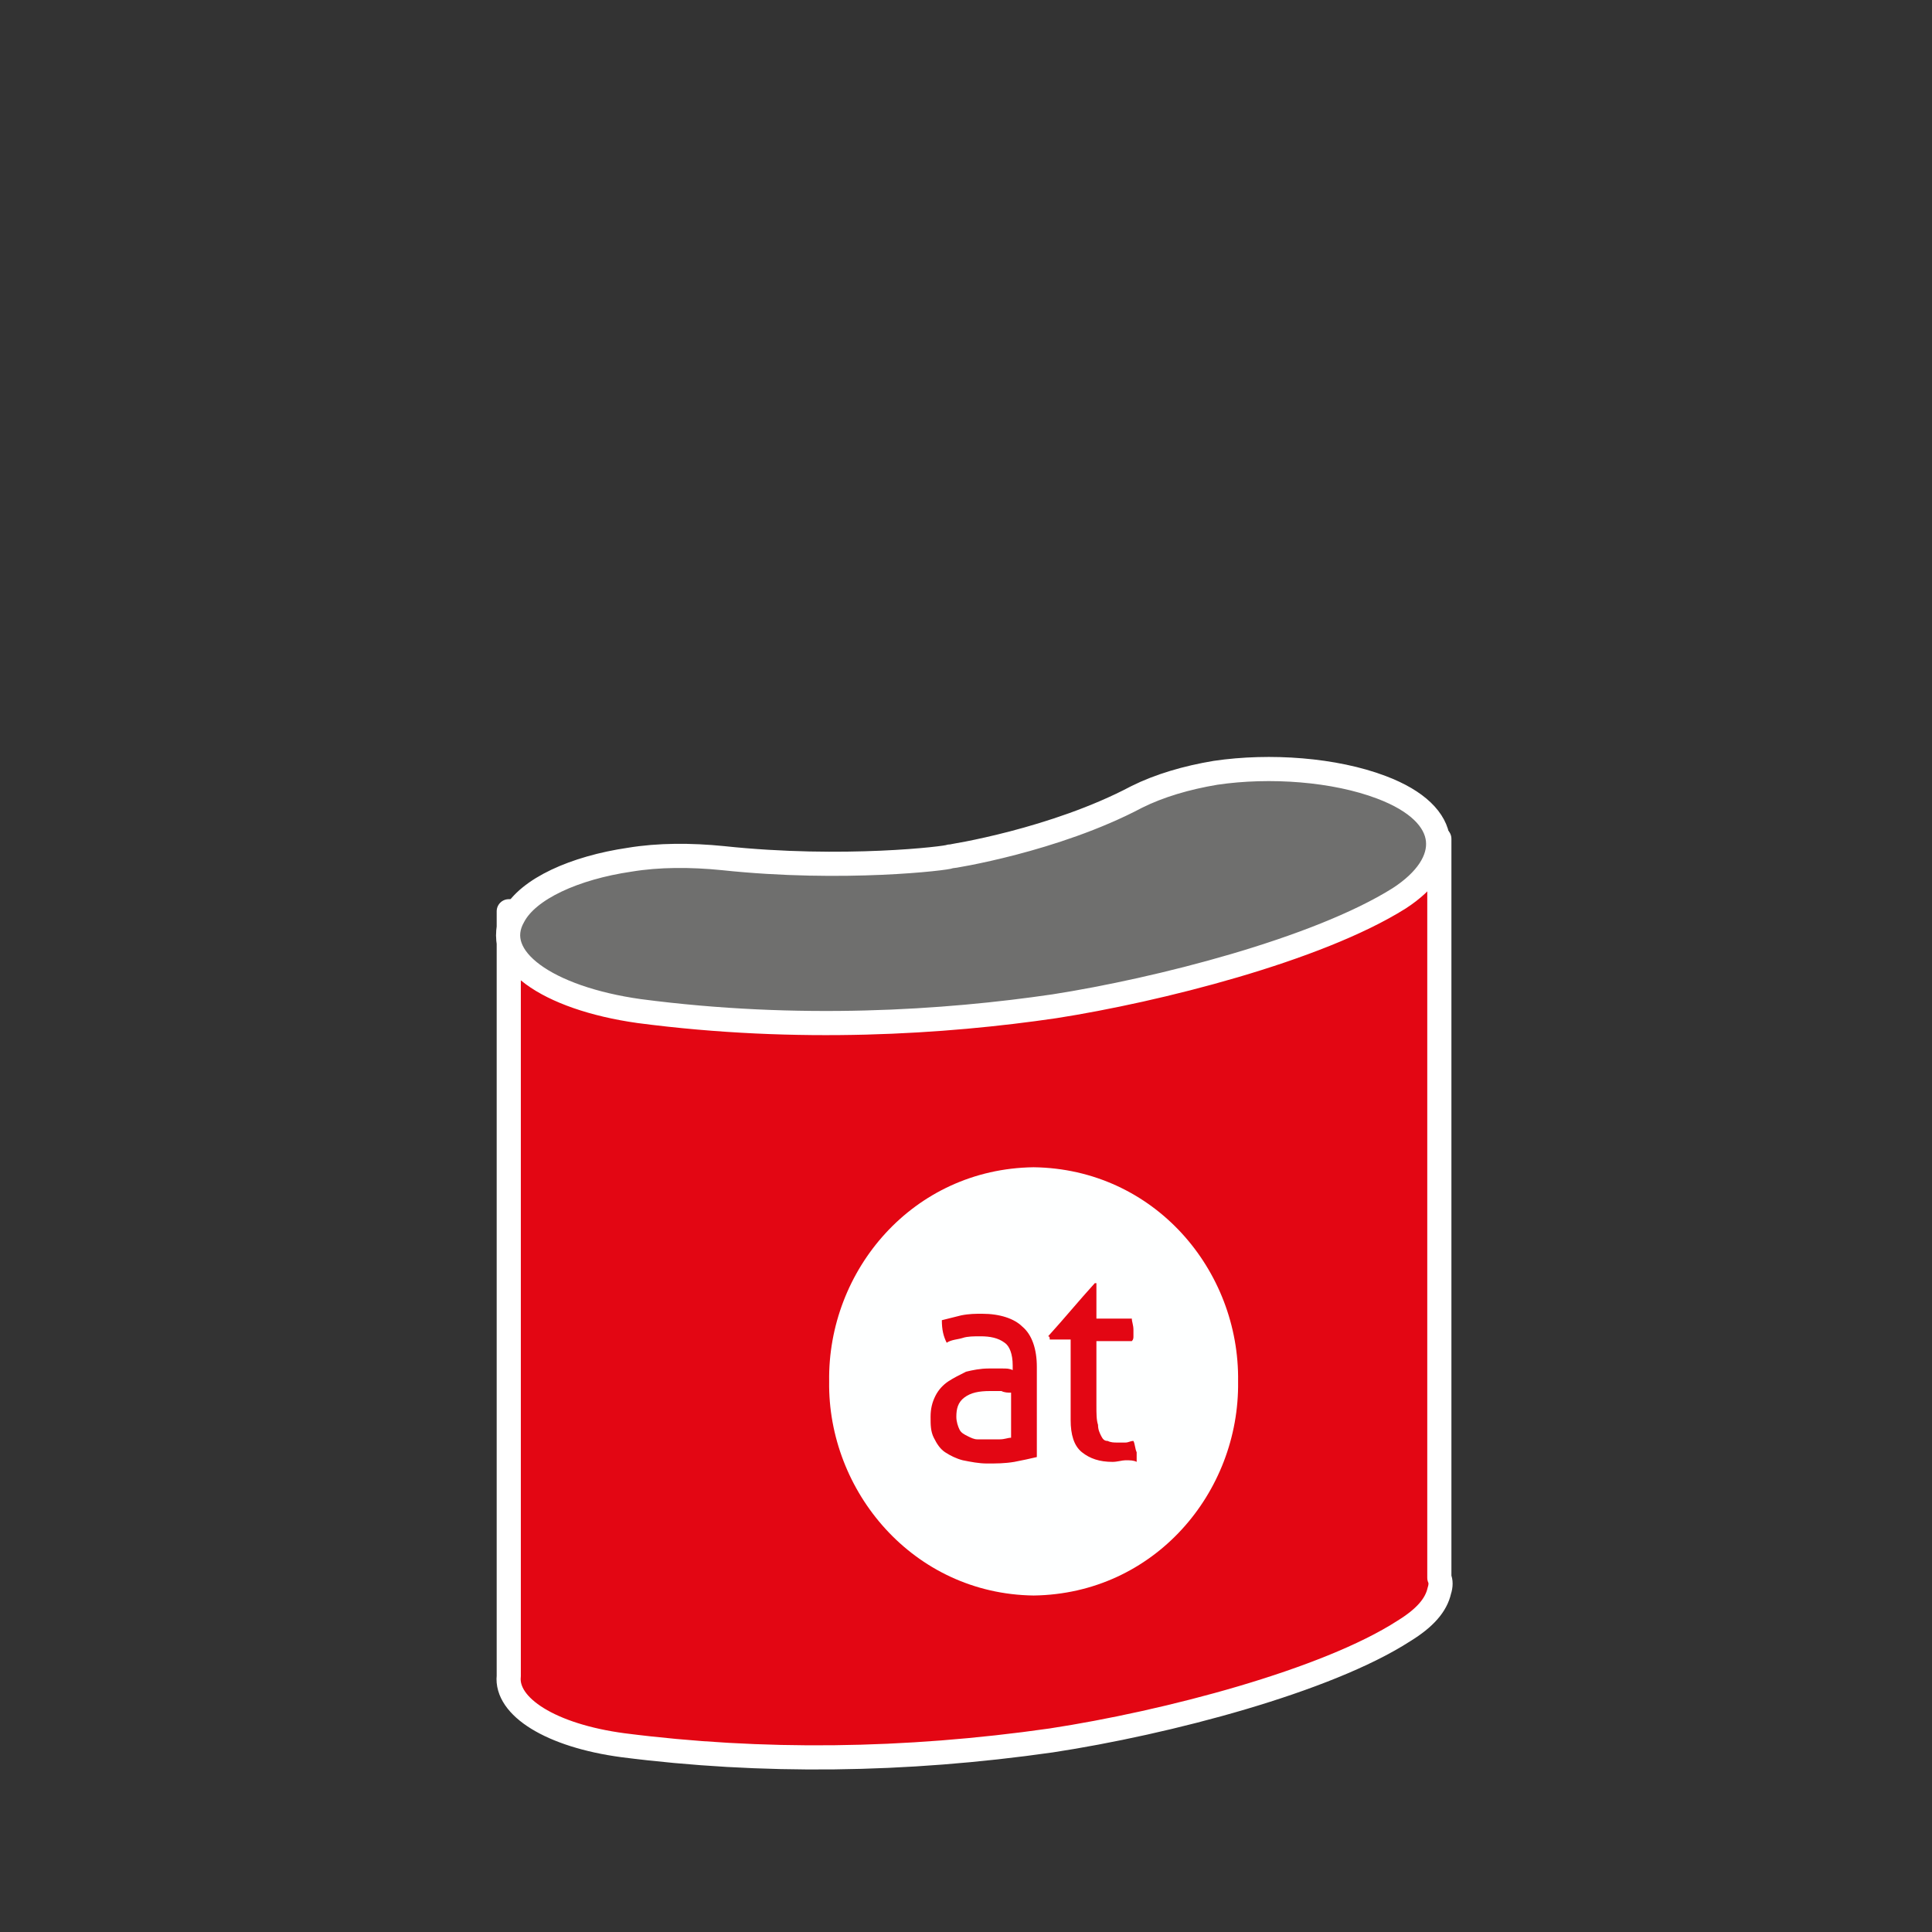
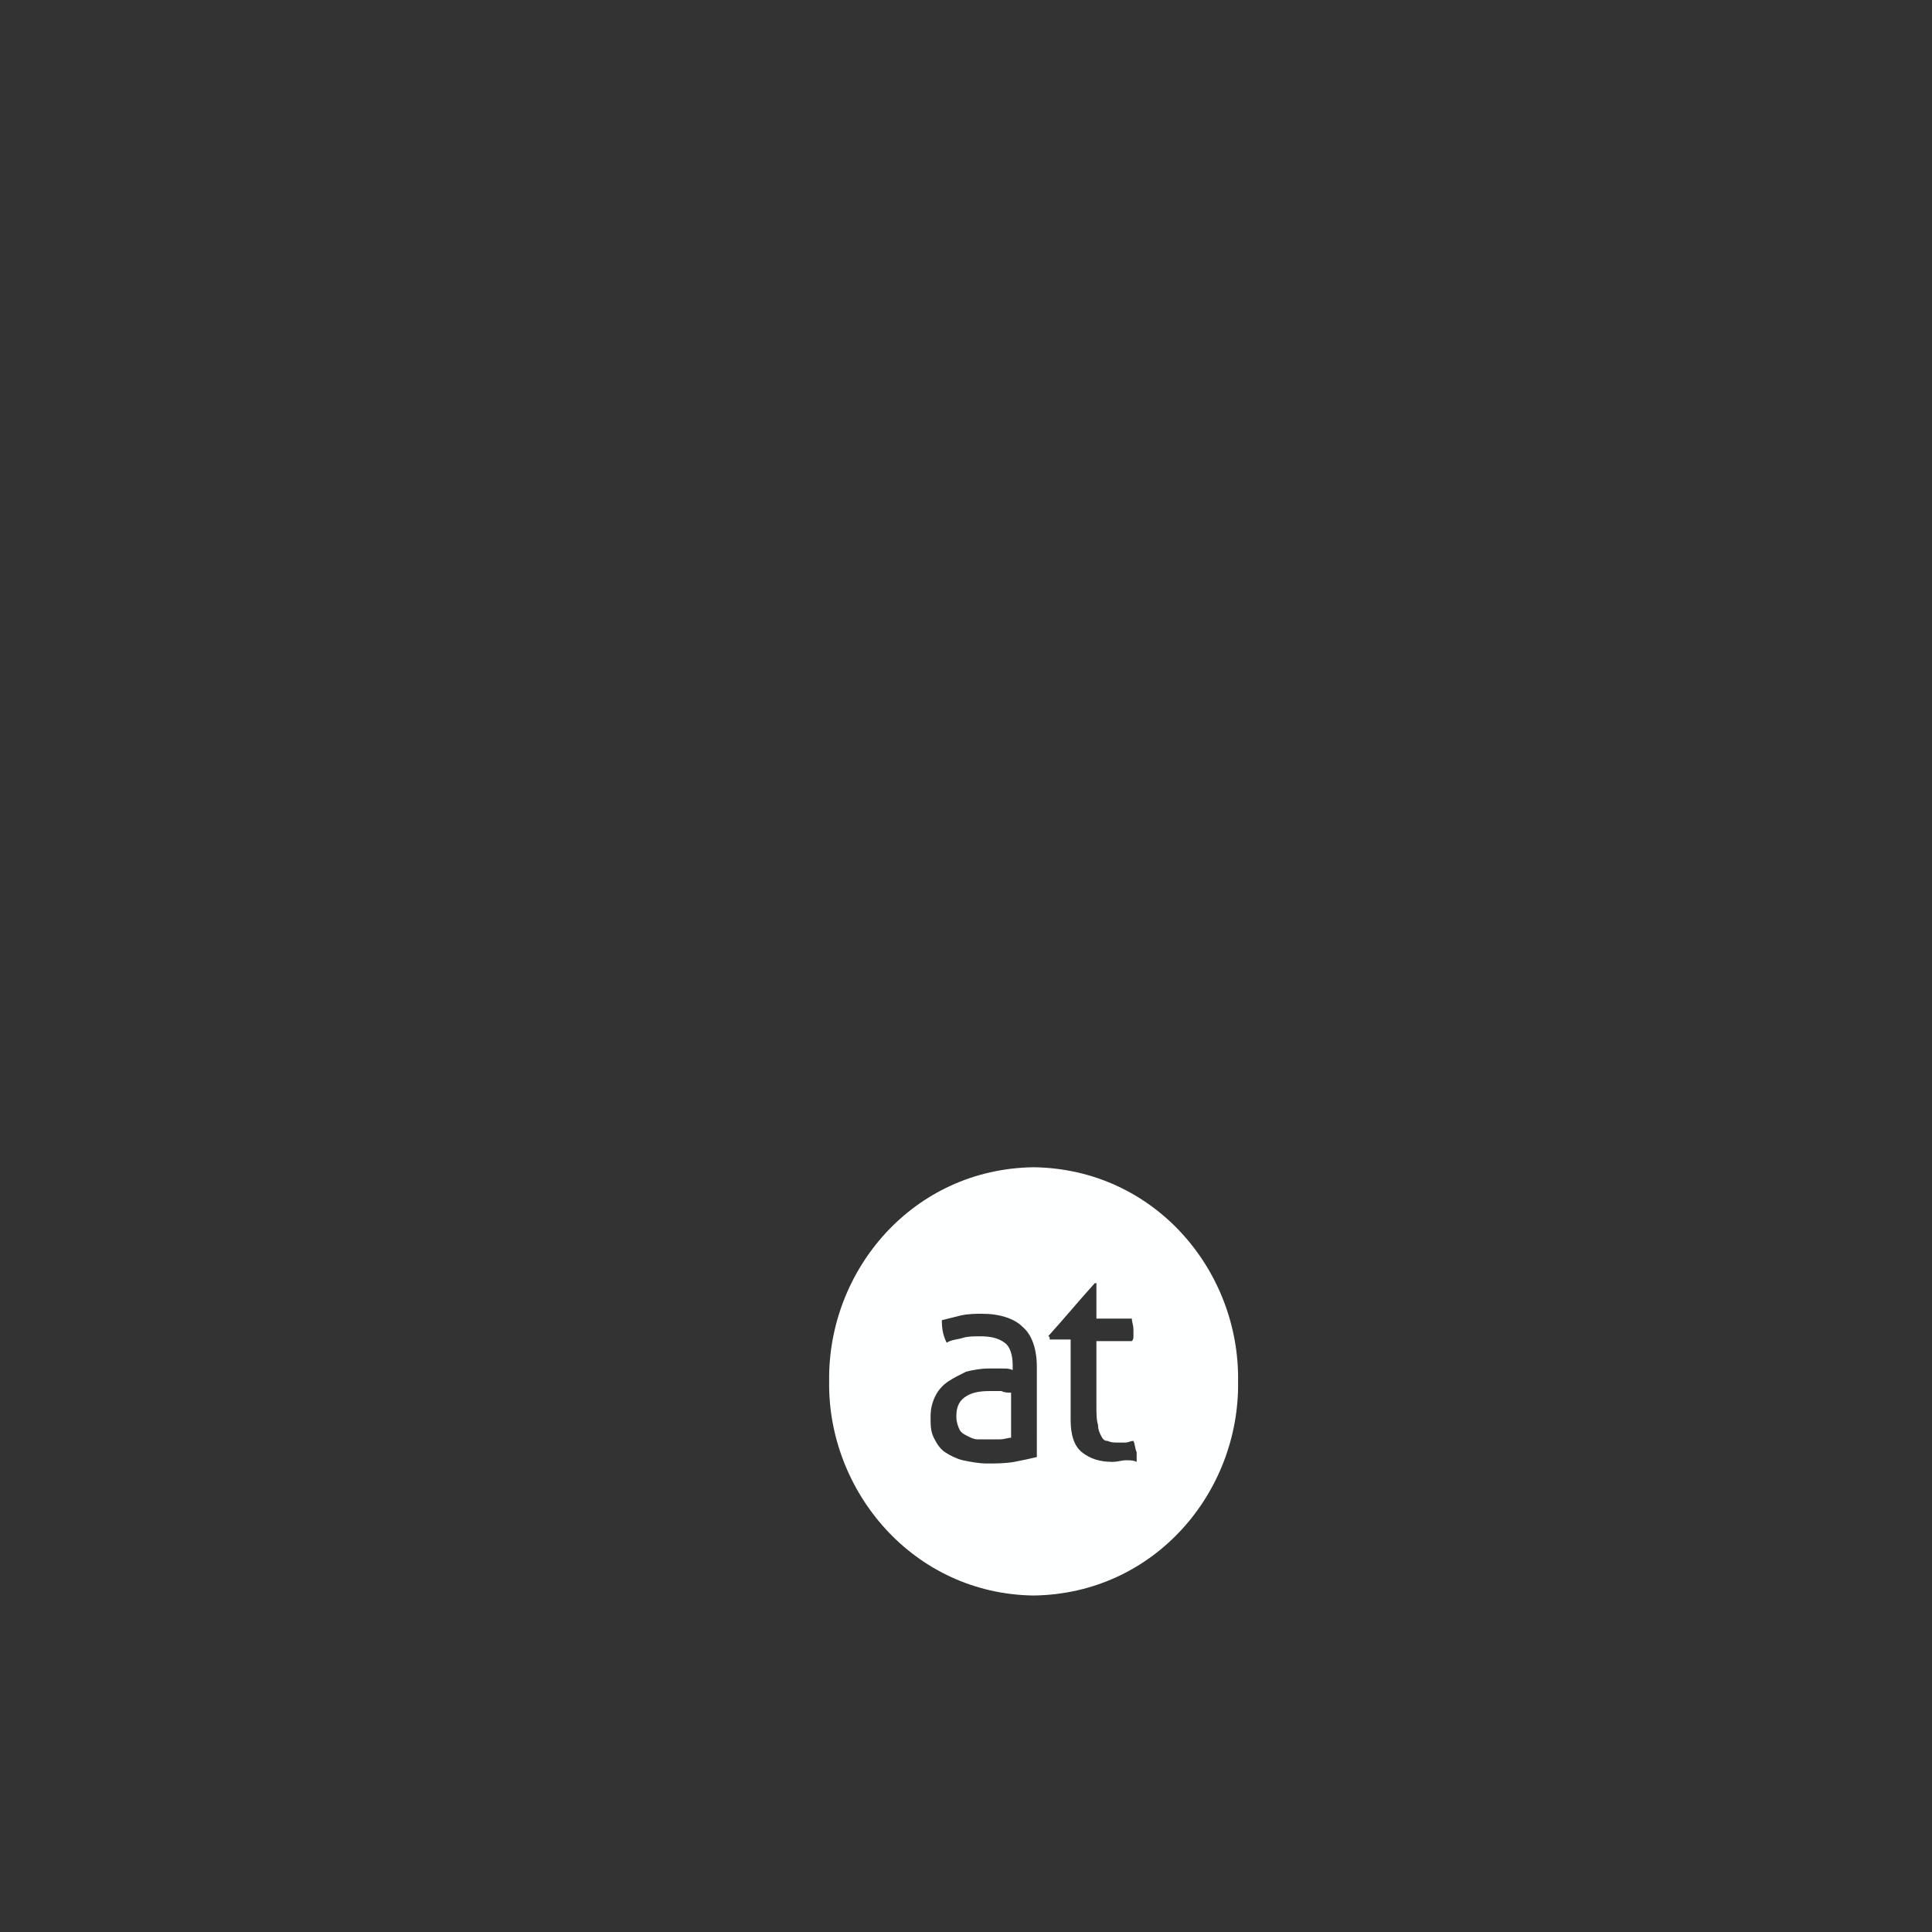
<svg xmlns="http://www.w3.org/2000/svg" version="1.1" id="Ebene_3" x="0px" y="0px" viewBox="0 0 120 120" style="enable-background:new 0 0 120 120;" xml:space="preserve">
  <rect x="0" y="0" width="120" height="120" fill="#333333" stroke="none" />
  <style type="text/css">
		.st0{fill:#e30613;stroke:#FFFFFF;stroke-width:1.5;stroke-linecap:round;stroke-linejoin:round;stroke-miterlimit:10;}
		.st1{fill:#6F6F6E;stroke:#FFFFFF;stroke-width:1.5;stroke-linecap:round;stroke-linejoin:round;stroke-miterlimit:10;}
		.st2{fill:#FEFFFF;}
	</style>
-   <path class="st0" d="M89.4,98.8c0.1-0.3,0.1-0.6,0-0.8V52.1l-24.1,4.5H31.6v47.5l0,0c-0.2,1.9,2.6,3.7,7.1,4.3   c8.6,1.1,17.5,1,26.6-0.3c7.2-1.1,17.1-3.7,21.9-6.8C88.5,100.5,89.2,99.7,89.4,98.8L89.4,98.8L89.4,98.8z" />
-   <path class="st1" d="M75.5,48c3.4-0.5,7.4-0.2,10.3,0.9c4.5,1.7,4.5,4.7,1.1,6.9c-5.1,3.2-15,5.7-21.4,6.7   c-6.8,1-15.9,1.6-25.8,0.3c-5.7-0.8-9.3-3.3-7.8-5.9c0.9-1.7,3.8-3,7.2-3.5c1.8-0.3,3.8-0.3,5.8-0.1c7.5,0.8,14,0,14.1-0.1   c0.1,0,6.5-1,11.6-3.7C72,48.8,73.7,48.3,75.5,48z" />
  <g class="type default">
    <path class="st2" d="M64.2,72.5c-7.5,0.1-12.8,6.4-12.7,13.3c-0.1,6.8,5.2,13.2,12.7,13.3c7.5-0.1,12.8-6.4,12.7-13.3    C77,78.9,71.7,72.6,64.2,72.5z M64.4,90.5c-0.4,0.1-0.9,0.2-1.4,0.3c-0.6,0.1-1.1,0.1-1.7,0.1c-0.5,0-1-0.1-1.5-0.2    c-0.4-0.1-0.8-0.3-1.1-0.5c-0.3-0.2-0.5-0.5-0.7-0.9c-0.2-0.4-0.2-0.8-0.2-1.3c0-0.5,0.1-0.9,0.3-1.3c0.2-0.4,0.5-0.7,0.8-0.9    c0.3-0.2,0.7-0.4,1.1-0.6c0.4-0.1,0.9-0.2,1.4-0.2c0.4,0,0.6,0,0.9,0c0.2,0,0.4,0,0.6,0.1c0-0.1,0-0.2,0-0.3    c0-0.7-0.2-1.2-0.5-1.4C62,83.1,61.5,83,60.9,83c-0.4,0-0.8,0-1.1,0.1c-0.3,0.1-0.7,0.1-1,0.3c-0.2-0.4-0.3-0.8-0.3-1.4    c0.4-0.1,0.8-0.2,1.2-0.3c0.5-0.1,0.9-0.1,1.3-0.1c1.1,0,2,0.3,2.5,0.8c0.6,0.5,0.9,1.4,0.9,2.5C64.4,86.7,64.4,88.6,64.4,90.5z     M69.9,90.7c-0.2,0-0.5,0.1-0.8,0.1c-0.8,0-1.4-0.2-1.9-0.6c-0.5-0.4-0.7-1.1-0.7-2c0-1.7,0-3.4,0-5c-0.4,0-0.9,0-1.3,0    c0-0.1,0-0.2-0.1-0.2c1-1.1,1.9-2.2,2.9-3.3c0,0,0.1,0,0.1,0c0,0.7,0,1.5,0,2.2c0.7,0,1.4,0,2.2,0c0,0.2,0.1,0.4,0.1,0.7    c0,0.1,0,0.3,0,0.4c0,0.1,0,0.2-0.1,0.3c-0.7,0-1.4,0-2.2,0c0,1.3,0,2.7,0,4c0,0.5,0,0.9,0.1,1.2c0,0.3,0.1,0.5,0.2,0.7    c0.1,0.2,0.2,0.3,0.4,0.3c0.2,0.1,0.4,0.1,0.6,0.1c0.2,0,0.4,0,0.5,0c0.2,0,0.3-0.1,0.5-0.1c0.1,0.2,0.1,0.5,0.2,0.7    c0,0.2,0,0.5,0,0.6C70.4,90.7,70.2,90.7,69.9,90.7z" />
    <path class="st2" d="M61.5,86.4c-0.7,0-1.2,0.1-1.6,0.4c-0.4,0.3-0.5,0.7-0.5,1.2c0,0.3,0.1,0.6,0.2,0.8c0.1,0.2,0.3,0.3,0.5,0.4    c0.2,0.1,0.4,0.2,0.6,0.2c0.2,0,0.4,0,0.6,0c0.3,0,0.5,0,0.8,0c0.3,0,0.5-0.1,0.7-0.1c0-0.9,0-1.9,0-2.8c-0.2,0-0.4,0-0.6-0.1    C61.9,86.4,61.7,86.4,61.5,86.4z" />
  </g>
</svg>